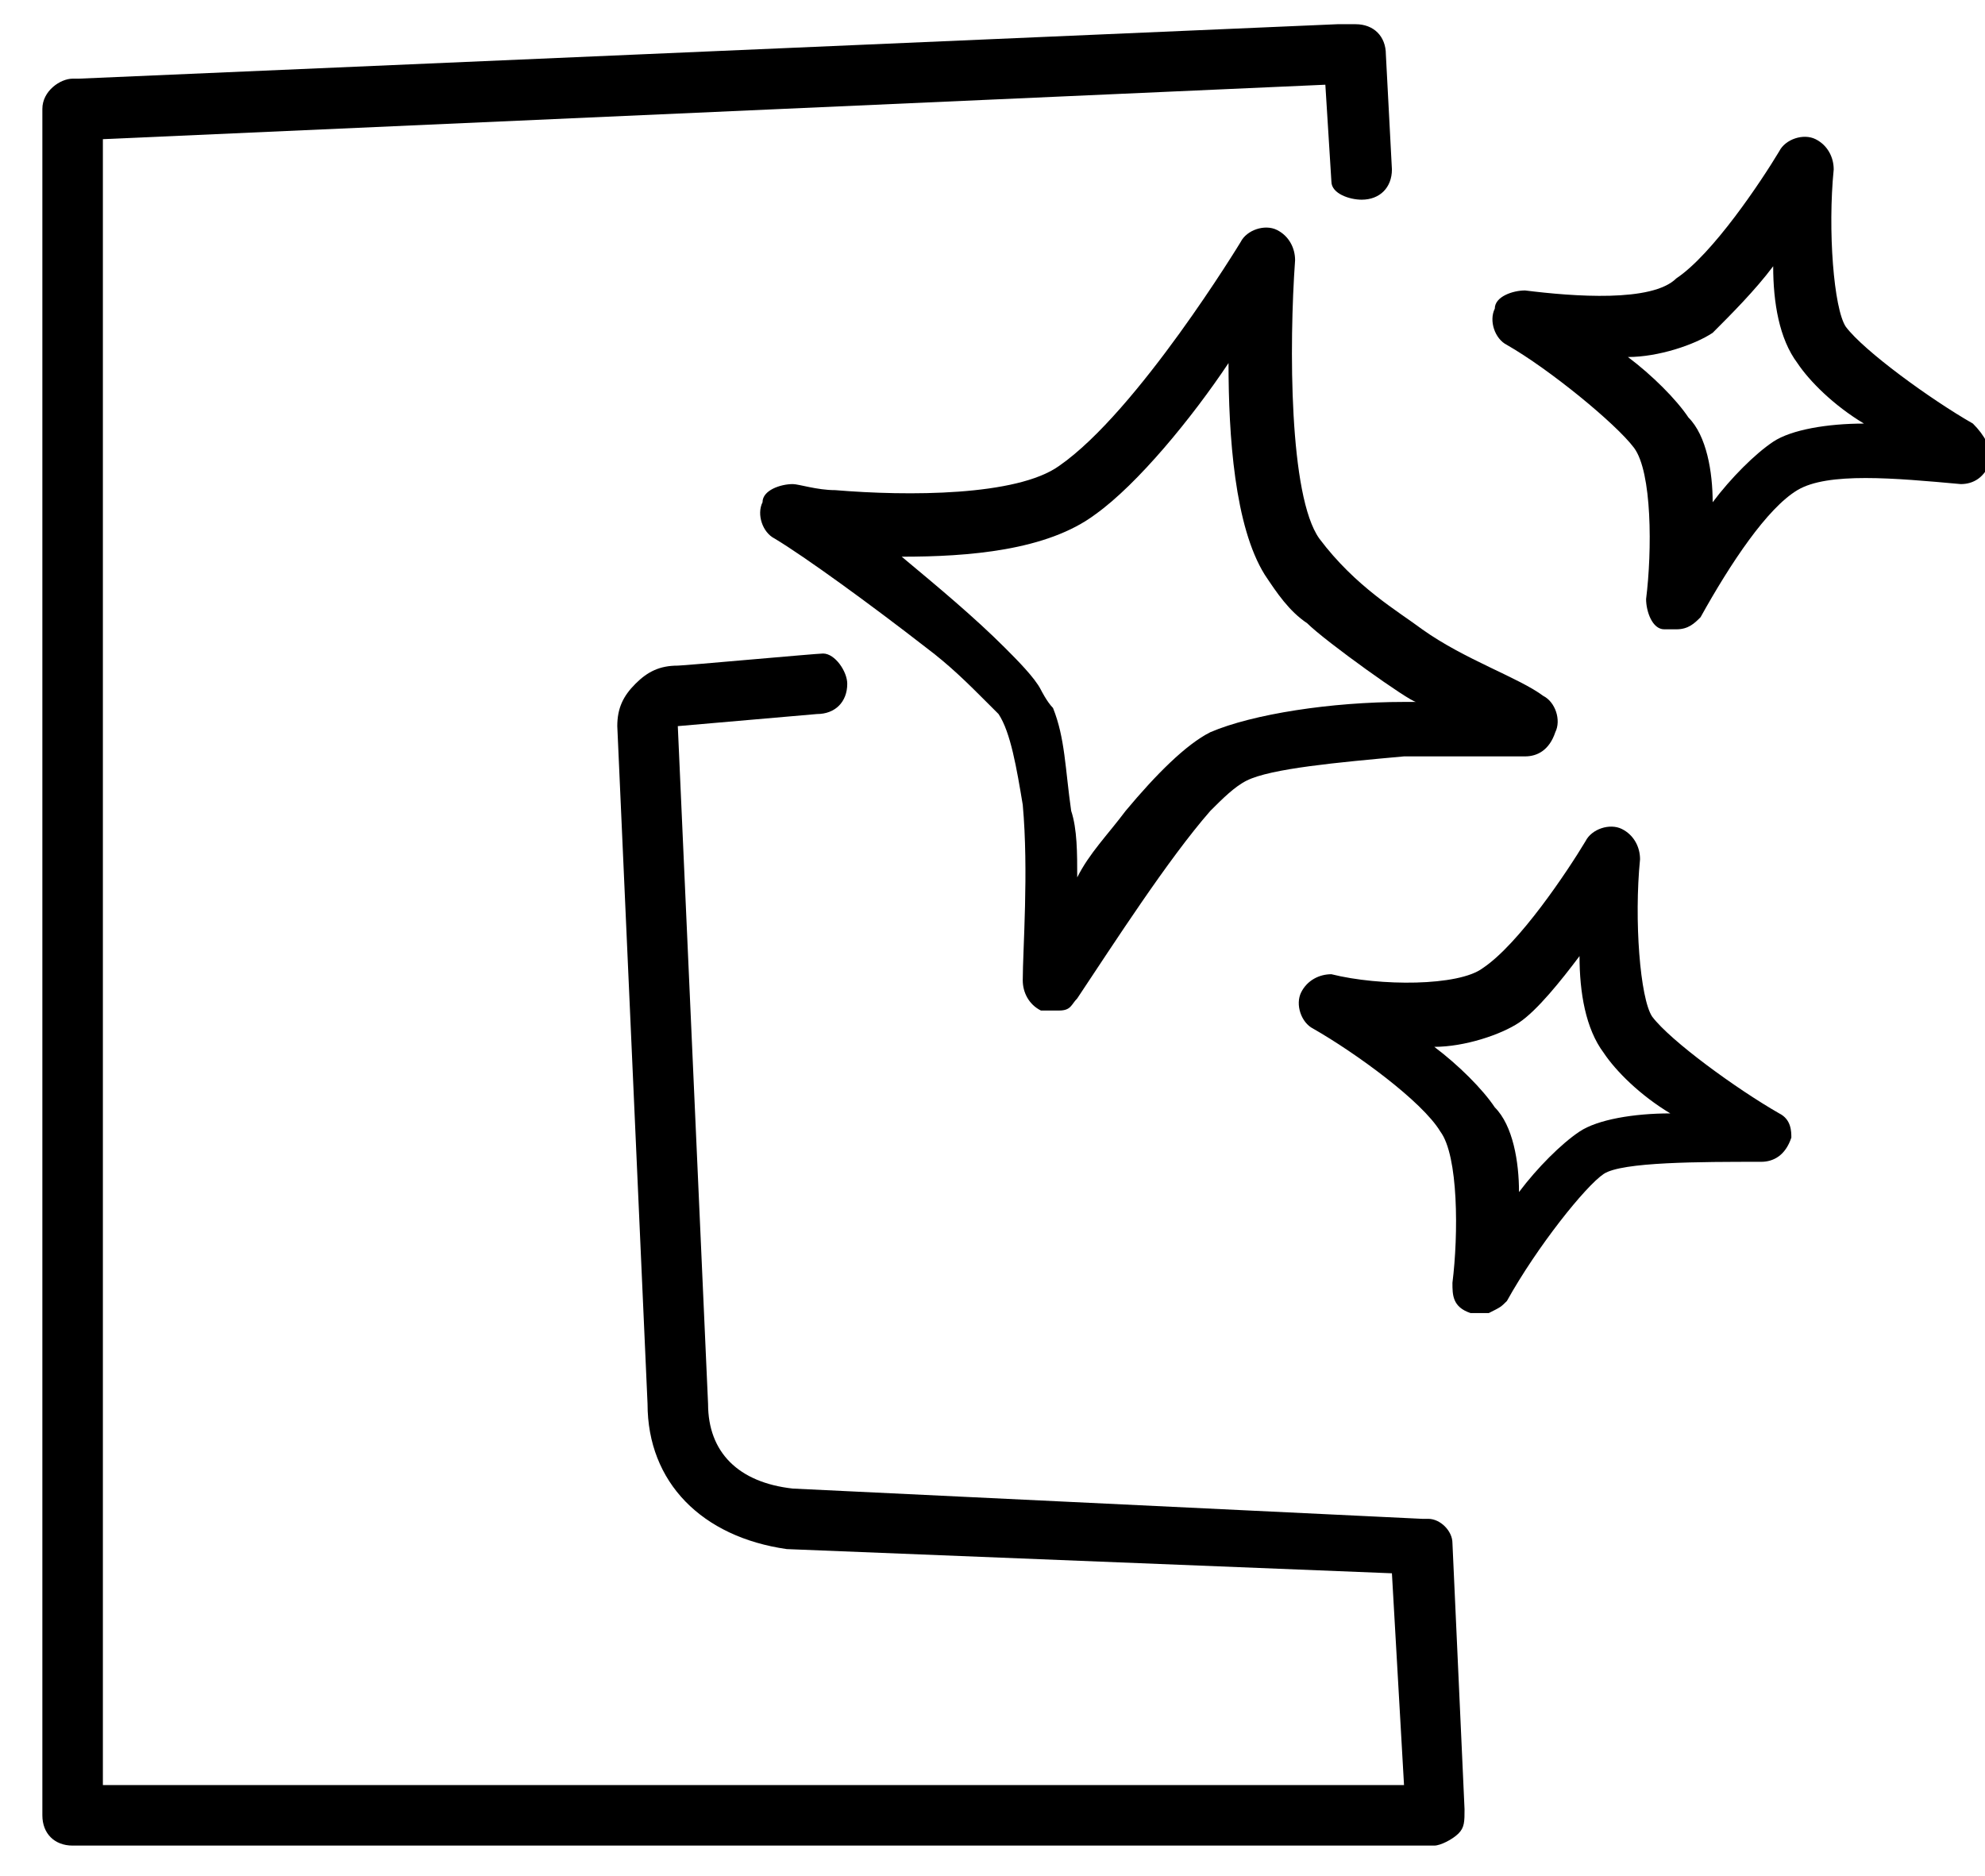
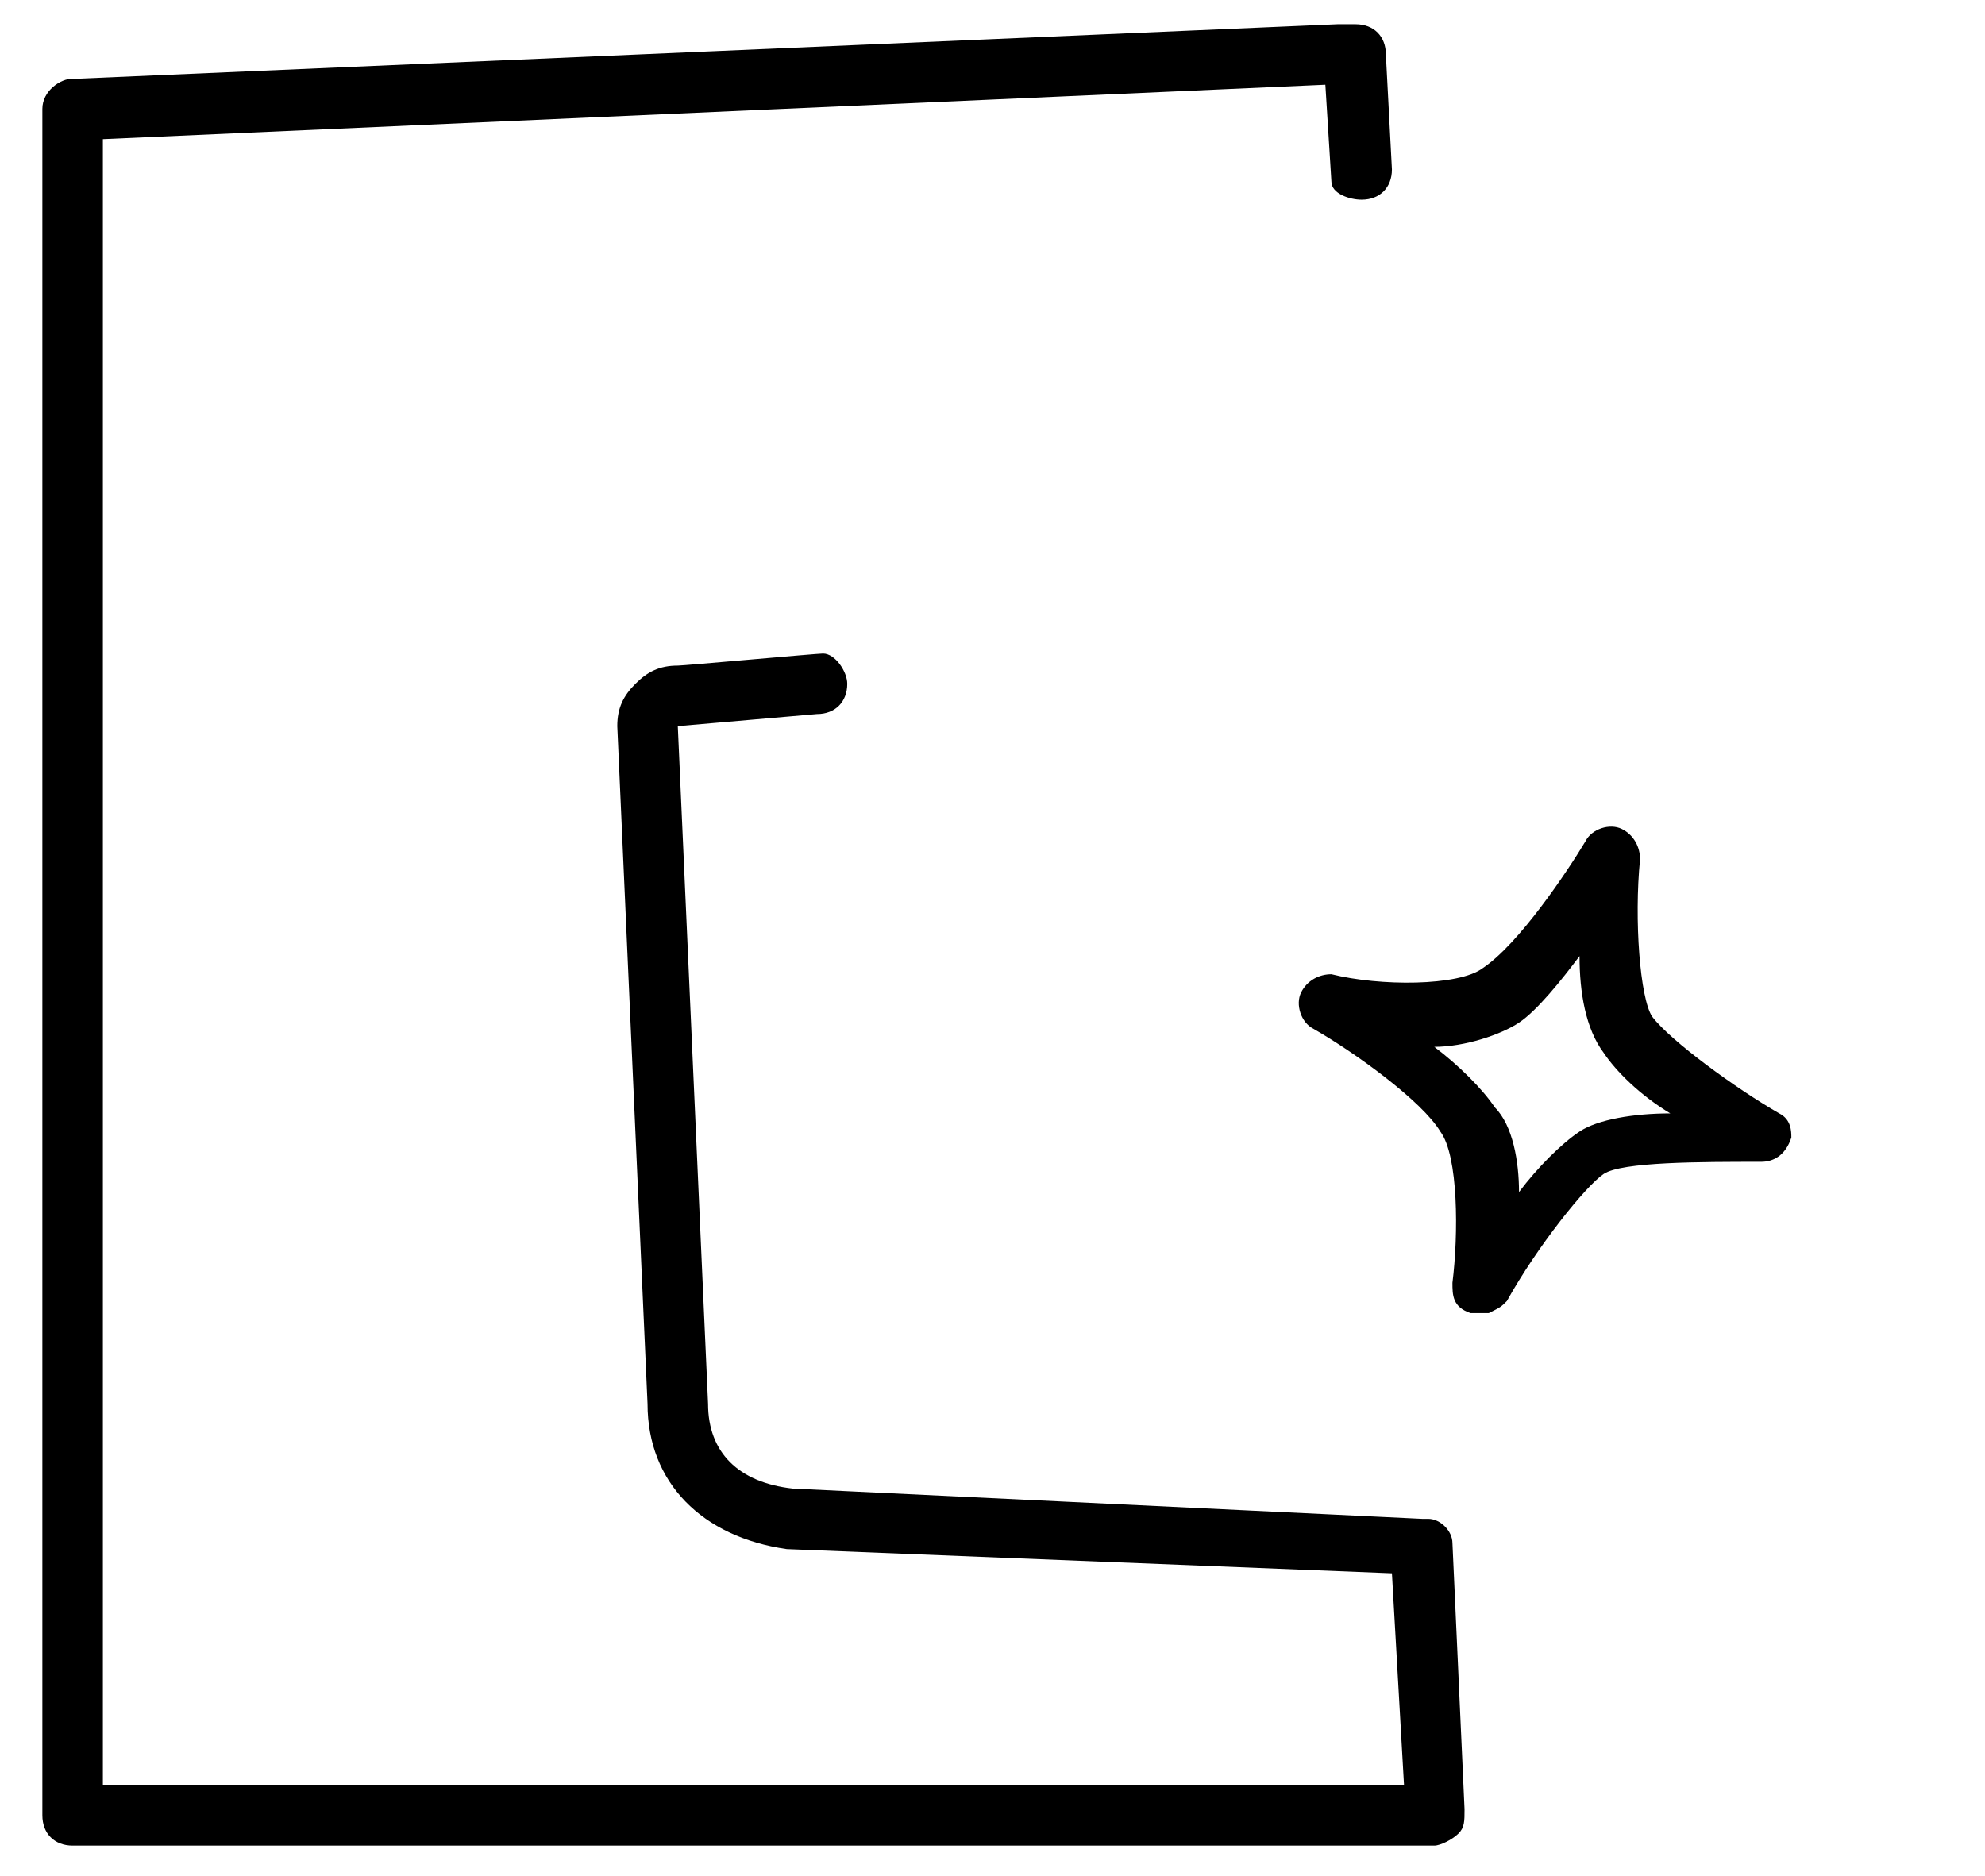
<svg xmlns="http://www.w3.org/2000/svg" version="1.1" id="Ebene_3" x="0px" y="0px" viewBox="0 0 32.8 31" style="enable-background:new 0 0 32.8 31;" xml:space="preserve">
  <g>
    <path d="M23.6,25.1C23.6,25.1,23.6,25,23.6,25.1c-0.1,0-0.1,0-0.1,0l0,0l-10.4-0.5c-0.9-0.1-1.4-0.6-1.4-1.4L11.2,12l2.3-0.2   c0.3,0,0.5-0.2,0.5-0.5c0-0.2-0.2-0.5-0.4-0.5c-0.1,0-2.3,0.2-2.4,0.2c-0.3,0-0.5,0.1-0.7,0.3s-0.3,0.4-0.3,0.7l0.5,11.2   c0,1.3,0.9,2.2,2.3,2.4L23,26l0.2,3.5H1.7V2.3l0,0l20.2-0.9L22,3c0,0.2,0.3,0.3,0.5,0.3l0,0c0.3,0,0.5-0.2,0.5-0.5l-0.1-1.9   c0-0.3-0.2-0.5-0.5-0.5h-0.1h-0.1h-0.1L1.3,1.3H1.2C1,1.3,0.7,1.5,0.7,1.8V30c0,0.3,0.2,0.5,0.5,0.5h22.5c0.1,0,0.3-0.1,0.4-0.2   s0.1-0.2,0.1-0.4L24,25.5C24,25.3,23.8,25.1,23.6,25.1z M1.4,1.8L1.4,1.8L1.4,1.8L1.4,1.8z M1.5,1.8L1.5,1.8L1.5,1.8L1.5,1.8z" />
-     <path d="M21.8,8.9c-0.5-0.7-0.5-3.2-0.4-4.6c0-0.2-0.1-0.4-0.3-0.5c-0.2-0.1-0.5,0-0.6,0.2c0,0-1.7,2.8-3,3.7   c-0.7,0.5-2.5,0.5-3.7,0.4c-0.3,0-0.6-0.1-0.7-0.1c-0.2,0-0.5,0.1-0.5,0.3c-0.1,0.2,0,0.5,0.2,0.6l0,0c0.5,0.3,1.6,1.1,2.5,1.8   c0.4,0.3,0.7,0.6,1,0.9c0.1,0.1,0.1,0.1,0.2,0.2c0.2,0.3,0.3,0.9,0.4,1.5c0.1,1.1,0,2.4,0,2.9c0,0.2,0.1,0.4,0.3,0.5   c0.1,0,0.2,0,0.3,0c0.2,0,0.2-0.1,0.3-0.2c0.6-0.9,1.5-2.3,2.2-3.1c0.2-0.2,0.4-0.4,0.6-0.5c0.4-0.2,1.5-0.3,2.6-0.4   c0.7,0,1.4,0,2,0c0.2,0,0.4-0.1,0.5-0.4c0.1-0.2,0-0.5-0.2-0.6c-0.4-0.3-1.3-0.6-2-1.1l0,0C23.1,10.1,22.4,9.7,21.8,8.9z    M23.4,11.6c-0.1,0-0.1,0-0.2,0c-1.2,0-2.5,0.2-3.2,0.5c-0.4,0.2-0.9,0.7-1.4,1.3c-0.3,0.4-0.6,0.7-0.8,1.1c0-0.4,0-0.8-0.1-1.1   c-0.1-0.7-0.1-1.2-0.3-1.7c-0.1-0.1-0.2-0.3-0.2-0.3c-0.1-0.2-0.4-0.5-0.6-0.7c-0.5-0.5-1.1-1-1.7-1.5c1.1,0,2.4-0.1,3.2-0.7   C18.8,8,19.7,6.9,20.3,6c0,1.2,0.1,2.7,0.6,3.5c0.2,0.3,0.4,0.6,0.7,0.8C21.9,10.6,23.3,11.6,23.4,11.6z" />
-     <path d="M32.6,7c-0.7-0.4-1.8-1.2-2.1-1.6c-0.2-0.3-0.3-1.6-0.2-2.6c0-0.2-0.1-0.4-0.3-0.5c-0.2-0.1-0.5,0-0.6,0.2   c-0.3,0.5-1.1,1.7-1.7,2.1C27.3,5,26,4.9,25.2,4.8c-0.2,0-0.5,0.1-0.5,0.3c-0.1,0.2,0,0.5,0.2,0.6C25.6,6.1,26.7,7,27,7.4   s0.3,1.7,0.2,2.5c0,0.2,0.1,0.5,0.3,0.5c0.1,0,0.1,0,0.2,0c0.2,0,0.3-0.1,0.4-0.2c0.5-0.9,1.1-1.8,1.6-2.1c0.5-0.3,1.6-0.2,2.7-0.1   c0.2,0,0.4-0.1,0.5-0.4C32.9,7.4,32.8,7.2,32.6,7z M29.3,7.3c-0.3,0.2-0.7,0.6-1,1c0-0.5-0.1-1.1-0.4-1.4c-0.2-0.3-0.6-0.7-1-1   c0.5,0,1.1-0.2,1.4-0.4c0.3-0.3,0.7-0.7,1-1.1c0,0.6,0.1,1.2,0.4,1.6c0.2,0.3,0.6,0.7,1.1,1C30.2,7,29.6,7.1,29.3,7.3z" />
    <path d="M29.4,18.4c-0.7-0.4-1.8-1.2-2.1-1.6c-0.2-0.3-0.3-1.6-0.2-2.6c0-0.2-0.1-0.4-0.3-0.5c-0.2-0.1-0.5,0-0.6,0.2   c-0.3,0.5-1.1,1.7-1.7,2.1l0,0c-0.4,0.3-1.7,0.3-2.5,0.1c-0.2,0-0.4,0.1-0.5,0.3c-0.1,0.2,0,0.5,0.2,0.6c0.7,0.4,1.8,1.2,2.1,1.7   c0.3,0.4,0.3,1.7,0.2,2.5c0,0.2,0,0.4,0.3,0.5c0.1,0,0.2,0,0.3,0c0.2-0.1,0.2-0.1,0.3-0.2c0.5-0.9,1.3-1.9,1.6-2.1   c0.3-0.2,1.6-0.2,2.6-0.2c0.2,0,0.4-0.1,0.5-0.4C29.6,18.7,29.6,18.5,29.4,18.4z M26.1,18.7c-0.3,0.2-0.7,0.6-1,1   c0-0.5-0.1-1.1-0.4-1.4c-0.2-0.3-0.6-0.7-1-1c0.5,0,1.1-0.2,1.4-0.4l0,0c0.3-0.2,0.7-0.7,1-1.1c0,0.6,0.1,1.2,0.4,1.6   c0.2,0.3,0.6,0.7,1.1,1C27,18.4,26.4,18.5,26.1,18.7z" />
  </g>
</svg>